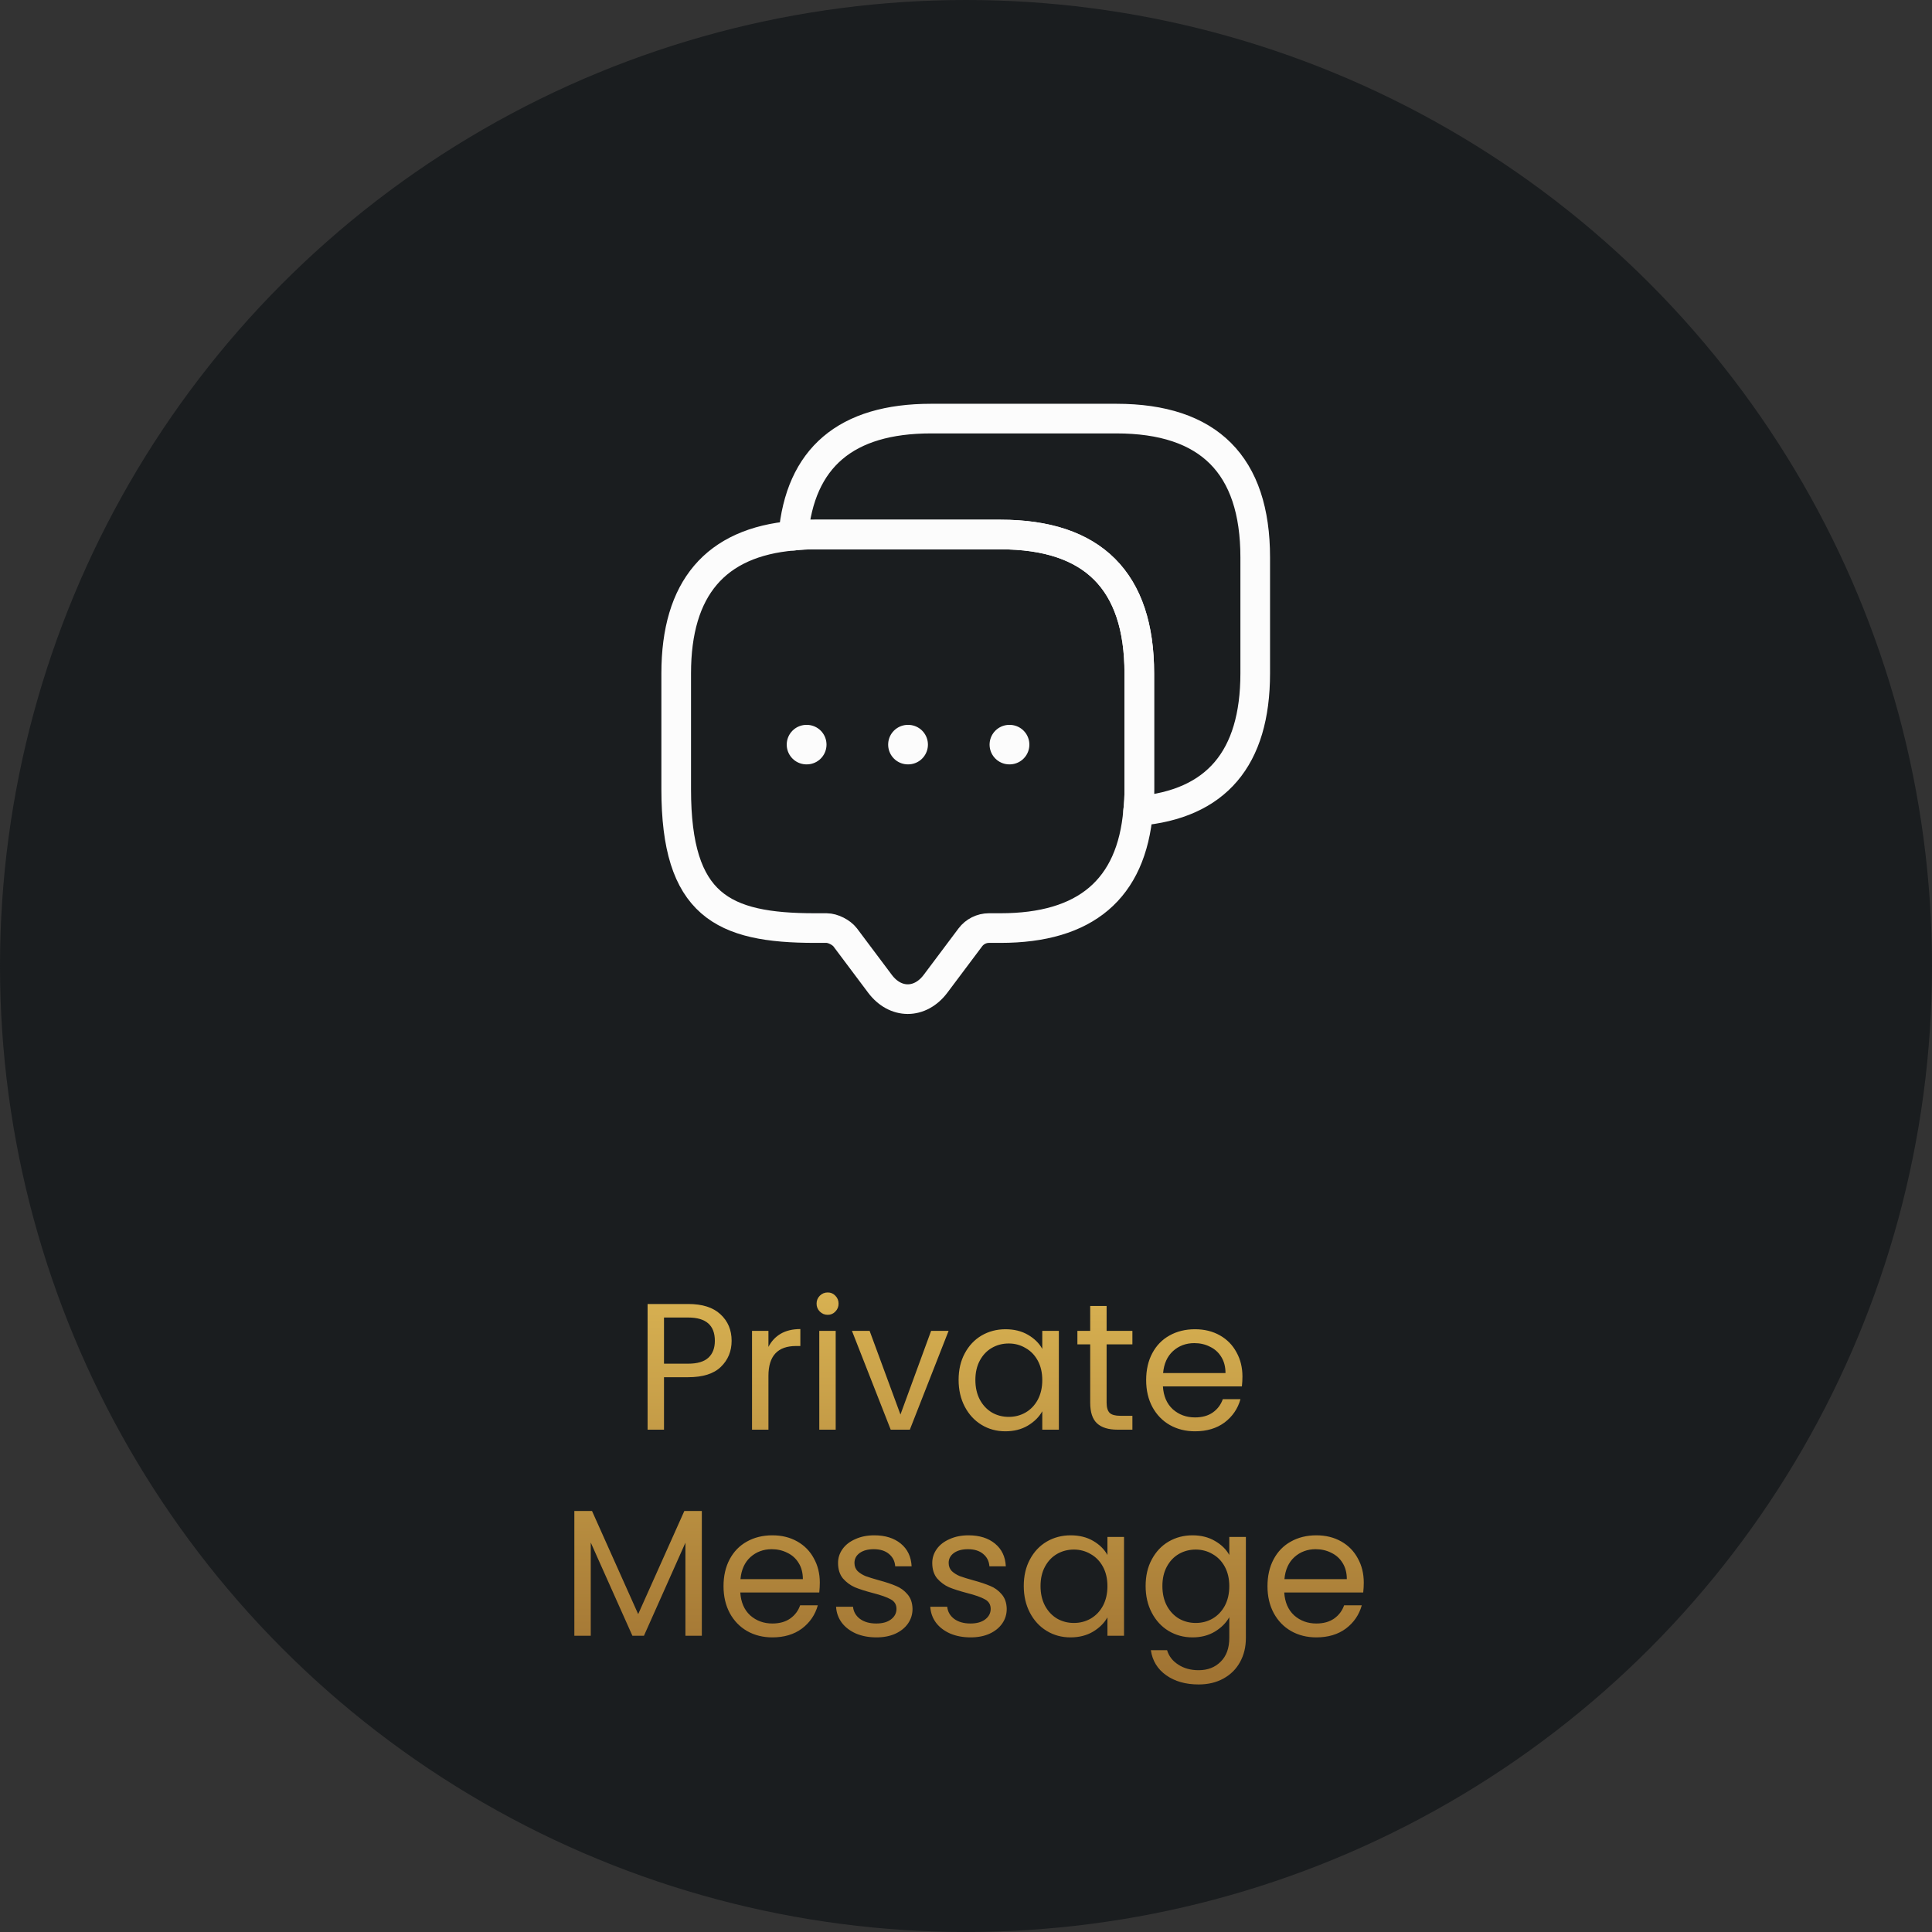
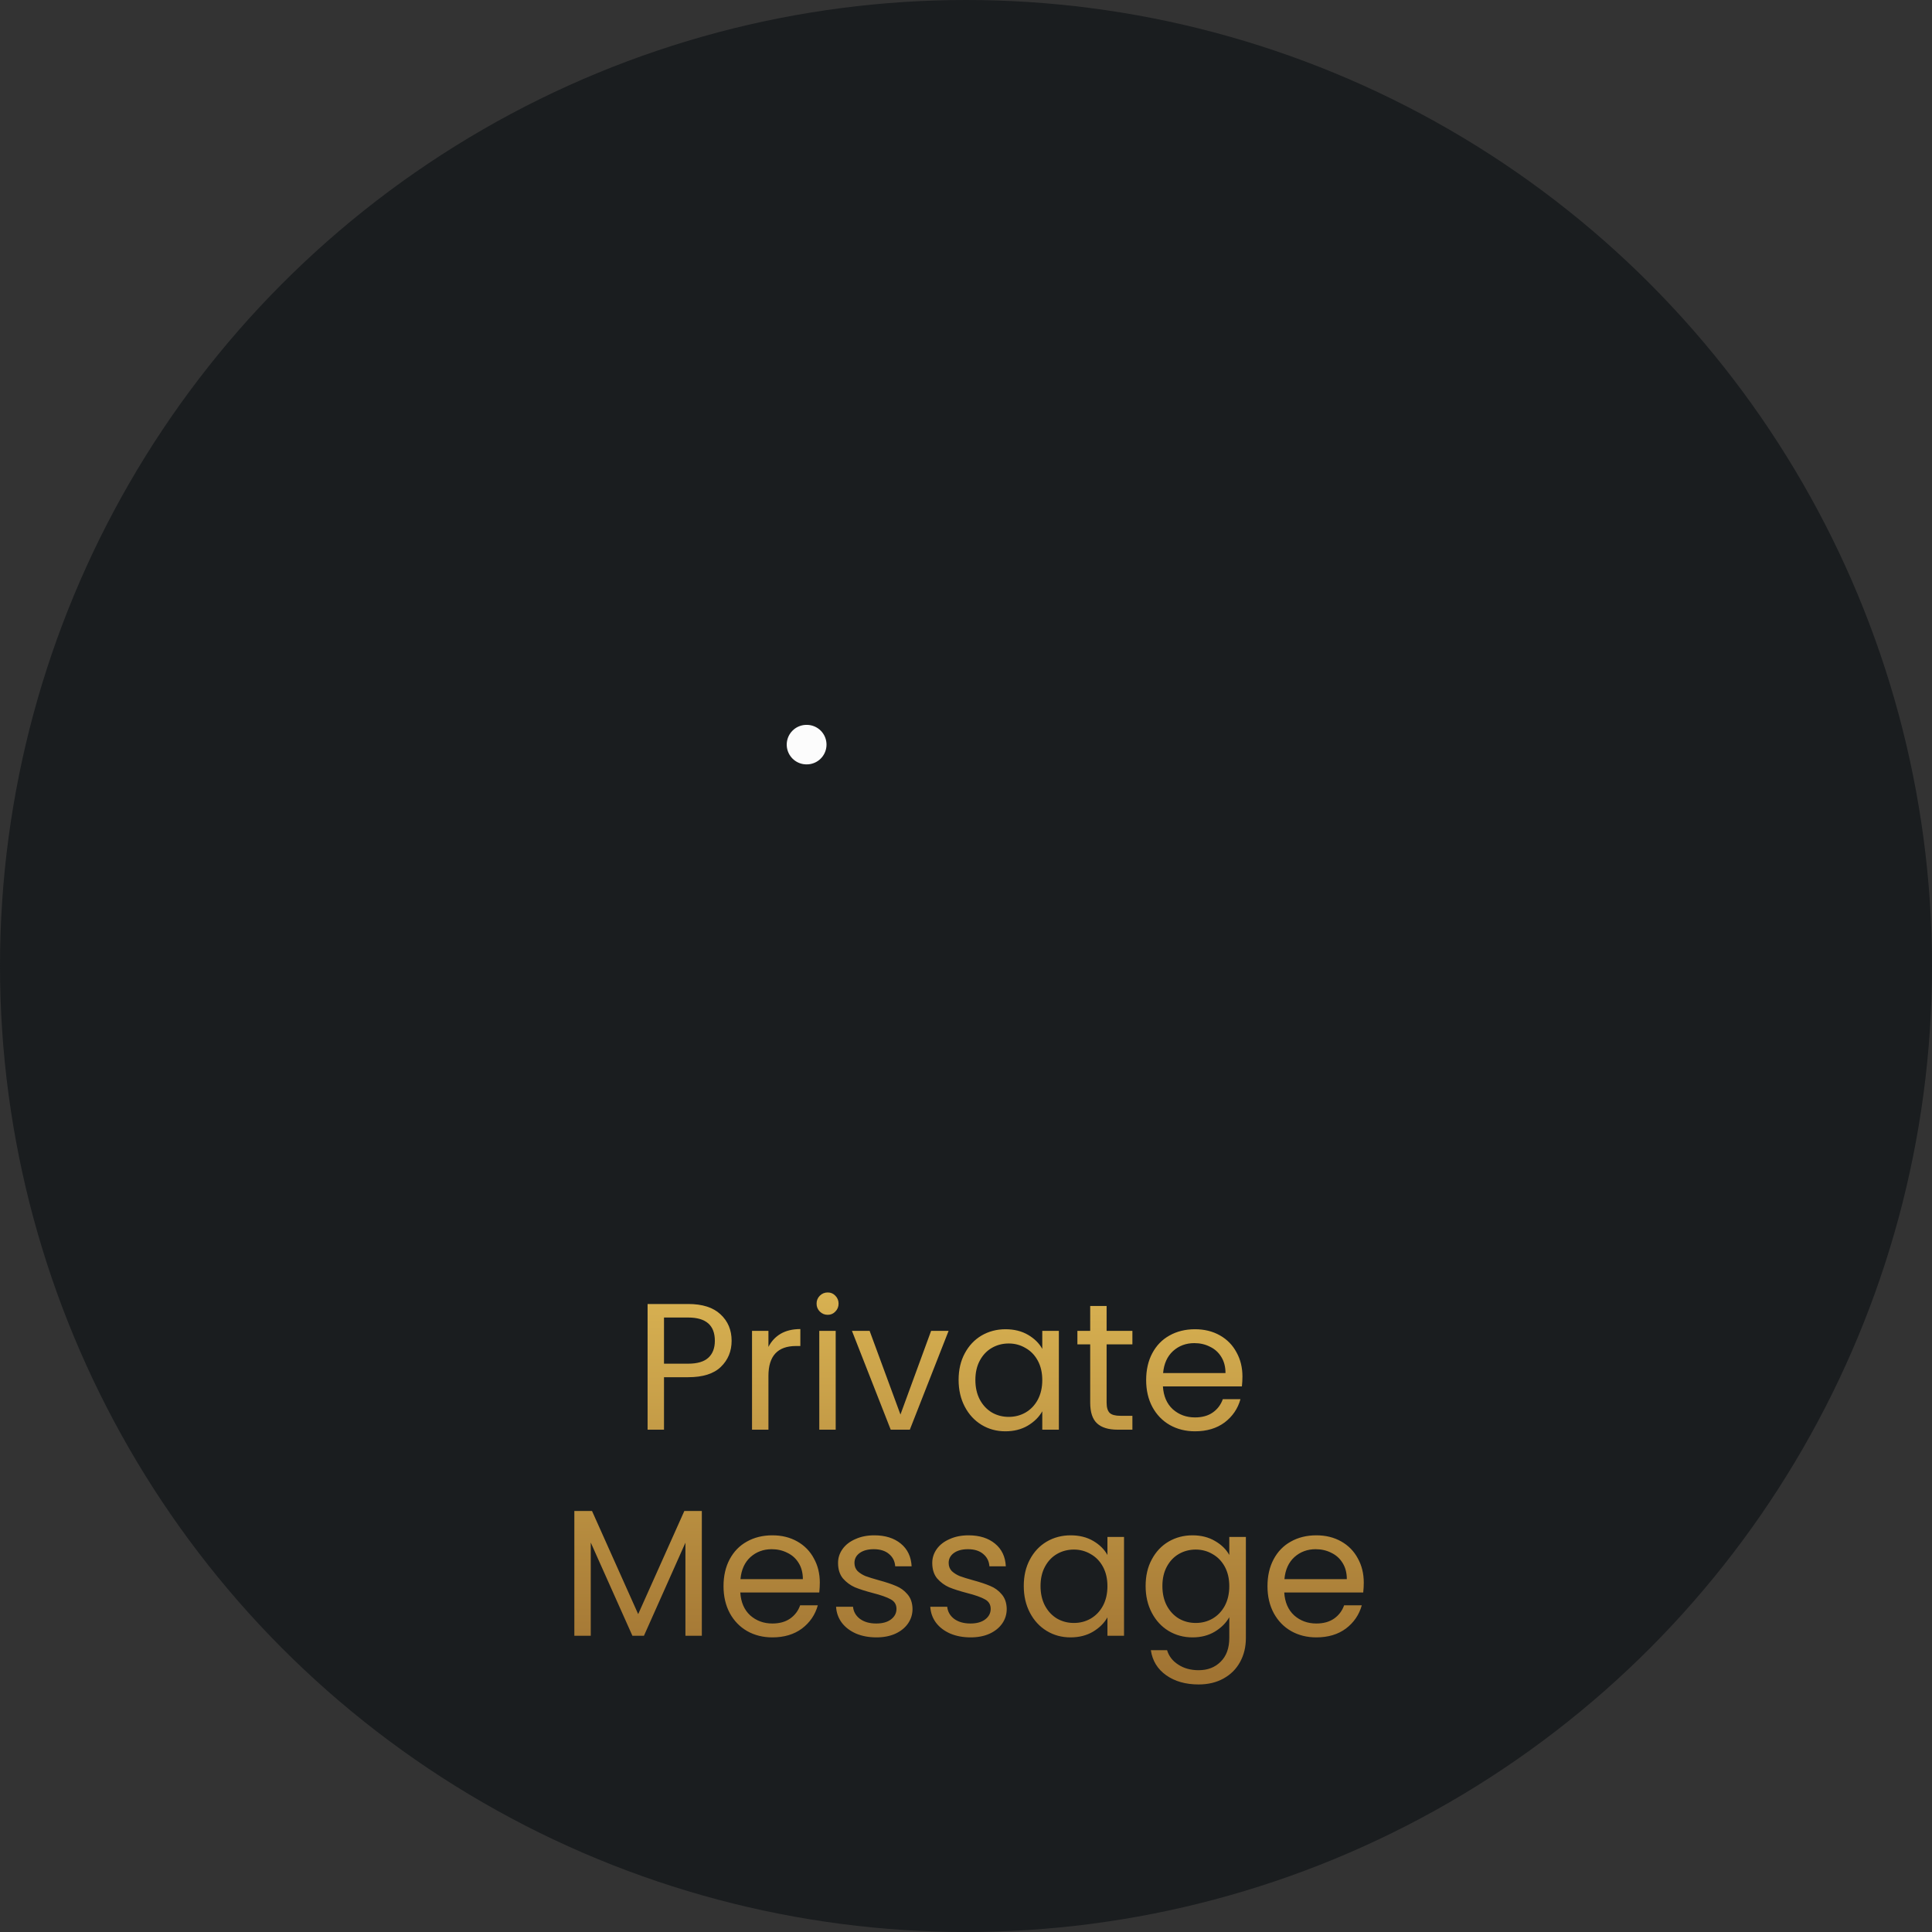
<svg xmlns="http://www.w3.org/2000/svg" width="150" height="150" viewBox="0 0 150 150" fill="none">
  <rect x="0" y="0" width="150" height="150" fill="#333333" stroke="none" />
  <circle cx="75" cy="75" r="75" fill="#1A1D1F" />
  <path d="M56.803 104.098C56.803 104.91 56.523 105.587 55.963 106.128C55.413 106.66 54.568 106.926 53.429 106.926H51.553V111H50.279V101.242H53.429C54.531 101.242 55.366 101.508 55.935 102.04C56.514 102.572 56.803 103.258 56.803 104.098ZM53.429 105.876C54.139 105.876 54.661 105.722 54.997 105.414C55.333 105.106 55.501 104.667 55.501 104.098C55.501 102.894 54.81 102.292 53.429 102.292H51.553V105.876H53.429ZM59.661 104.574C59.885 104.135 60.202 103.795 60.613 103.552C61.033 103.309 61.541 103.188 62.139 103.188V104.504H61.803C60.375 104.504 59.661 105.279 59.661 106.828V111H58.387V103.328H59.661V104.574ZM64.267 102.082C64.025 102.082 63.819 101.998 63.651 101.83C63.483 101.662 63.399 101.457 63.399 101.214C63.399 100.971 63.483 100.766 63.651 100.598C63.819 100.43 64.025 100.346 64.267 100.346C64.501 100.346 64.697 100.43 64.855 100.598C65.023 100.766 65.107 100.971 65.107 101.214C65.107 101.457 65.023 101.662 64.855 101.83C64.697 101.998 64.501 102.082 64.267 102.082ZM64.883 103.328V111H63.609V103.328H64.883ZM69.911 109.824L72.291 103.328H73.649L70.639 111H69.155L66.145 103.328H67.517L69.911 109.824ZM74.426 107.136C74.426 106.352 74.585 105.666 74.902 105.078C75.22 104.481 75.654 104.019 76.204 103.692C76.764 103.365 77.385 103.202 78.066 103.202C78.738 103.202 79.322 103.347 79.816 103.636C80.311 103.925 80.68 104.289 80.922 104.728V103.328H82.21V111H80.922V109.572C80.67 110.02 80.292 110.393 79.788 110.692C79.294 110.981 78.715 111.126 78.052 111.126C77.371 111.126 76.755 110.958 76.204 110.622C75.654 110.286 75.22 109.815 74.902 109.208C74.585 108.601 74.426 107.911 74.426 107.136ZM80.922 107.15C80.922 106.571 80.806 106.067 80.572 105.638C80.339 105.209 80.022 104.882 79.62 104.658C79.228 104.425 78.794 104.308 78.318 104.308C77.842 104.308 77.408 104.42 77.016 104.644C76.624 104.868 76.312 105.195 76.078 105.624C75.845 106.053 75.728 106.557 75.728 107.136C75.728 107.724 75.845 108.237 76.078 108.676C76.312 109.105 76.624 109.437 77.016 109.67C77.408 109.894 77.842 110.006 78.318 110.006C78.794 110.006 79.228 109.894 79.62 109.67C80.022 109.437 80.339 109.105 80.572 108.676C80.806 108.237 80.922 107.729 80.922 107.15ZM85.917 104.378V108.9C85.917 109.273 85.996 109.539 86.155 109.698C86.314 109.847 86.589 109.922 86.981 109.922H87.919V111H86.771C86.062 111 85.53 110.837 85.175 110.51C84.82 110.183 84.643 109.647 84.643 108.9V104.378H83.649V103.328H84.643V101.396H85.917V103.328H87.919V104.378H85.917ZM96.463 106.87C96.463 107.113 96.449 107.369 96.421 107.64H90.289C90.335 108.396 90.592 108.989 91.059 109.418C91.535 109.838 92.109 110.048 92.781 110.048C93.331 110.048 93.789 109.922 94.153 109.67C94.526 109.409 94.787 109.063 94.937 108.634H96.309C96.103 109.371 95.693 109.973 95.077 110.44C94.461 110.897 93.695 111.126 92.781 111.126C92.053 111.126 91.399 110.963 90.821 110.636C90.251 110.309 89.803 109.847 89.477 109.25C89.15 108.643 88.987 107.943 88.987 107.15C88.987 106.357 89.145 105.661 89.463 105.064C89.78 104.467 90.223 104.009 90.793 103.692C91.371 103.365 92.034 103.202 92.781 103.202C93.509 103.202 94.153 103.361 94.713 103.678C95.273 103.995 95.702 104.434 96.001 104.994C96.309 105.545 96.463 106.17 96.463 106.87ZM95.147 106.604C95.147 106.119 95.039 105.703 94.825 105.358C94.61 105.003 94.316 104.737 93.943 104.56C93.579 104.373 93.173 104.28 92.725 104.28C92.081 104.28 91.53 104.485 91.073 104.896C90.625 105.307 90.368 105.876 90.303 106.604H95.147ZM54.49 117.312V127H53.216V119.776L49.996 127H49.1L45.866 119.762V127H44.592V117.312H45.964L49.548 125.32L53.132 117.312H54.49ZM63.65 122.87C63.65 123.113 63.636 123.369 63.608 123.64H57.476C57.523 124.396 57.78 124.989 58.246 125.418C58.722 125.838 59.296 126.048 59.968 126.048C60.519 126.048 60.976 125.922 61.34 125.67C61.714 125.409 61.975 125.063 62.124 124.634H63.496C63.291 125.371 62.88 125.973 62.264 126.44C61.648 126.897 60.883 127.126 59.968 127.126C59.24 127.126 58.587 126.963 58.008 126.636C57.439 126.309 56.991 125.847 56.664 125.25C56.338 124.643 56.174 123.943 56.174 123.15C56.174 122.357 56.333 121.661 56.65 121.064C56.968 120.467 57.411 120.009 57.98 119.692C58.559 119.365 59.222 119.202 59.968 119.202C60.696 119.202 61.34 119.361 61.9 119.678C62.46 119.995 62.89 120.434 63.188 120.994C63.496 121.545 63.65 122.17 63.65 122.87ZM62.334 122.604C62.334 122.119 62.227 121.703 62.012 121.358C61.798 121.003 61.504 120.737 61.13 120.56C60.766 120.373 60.36 120.28 59.912 120.28C59.268 120.28 58.718 120.485 58.26 120.896C57.812 121.307 57.556 121.876 57.49 122.604H62.334ZM68.048 127.126C67.46 127.126 66.933 127.028 66.466 126.832C65.999 126.627 65.631 126.347 65.36 125.992C65.089 125.628 64.94 125.213 64.912 124.746H66.228C66.265 125.129 66.443 125.441 66.76 125.684C67.087 125.927 67.511 126.048 68.034 126.048C68.519 126.048 68.902 125.941 69.182 125.726C69.462 125.511 69.602 125.241 69.602 124.914C69.602 124.578 69.453 124.331 69.154 124.172C68.855 124.004 68.393 123.841 67.768 123.682C67.199 123.533 66.732 123.383 66.368 123.234C66.013 123.075 65.705 122.847 65.444 122.548C65.192 122.24 65.066 121.839 65.066 121.344C65.066 120.952 65.183 120.593 65.416 120.266C65.649 119.939 65.981 119.683 66.41 119.496C66.839 119.3 67.329 119.202 67.88 119.202C68.729 119.202 69.415 119.417 69.938 119.846C70.461 120.275 70.741 120.863 70.778 121.61H69.504C69.476 121.209 69.313 120.887 69.014 120.644C68.725 120.401 68.333 120.28 67.838 120.28C67.381 120.28 67.017 120.378 66.746 120.574C66.475 120.77 66.34 121.027 66.34 121.344C66.34 121.596 66.419 121.806 66.578 121.974C66.746 122.133 66.951 122.263 67.194 122.366C67.446 122.459 67.791 122.567 68.23 122.688C68.781 122.837 69.229 122.987 69.574 123.136C69.919 123.276 70.213 123.491 70.456 123.78C70.708 124.069 70.839 124.447 70.848 124.914C70.848 125.334 70.731 125.712 70.498 126.048C70.265 126.384 69.933 126.65 69.504 126.846C69.084 127.033 68.599 127.126 68.048 127.126ZM75.362 127.126C74.774 127.126 74.247 127.028 73.78 126.832C73.314 126.627 72.945 126.347 72.674 125.992C72.404 125.628 72.254 125.213 72.226 124.746H73.542C73.58 125.129 73.757 125.441 74.074 125.684C74.401 125.927 74.826 126.048 75.348 126.048C75.834 126.048 76.216 125.941 76.496 125.726C76.776 125.511 76.916 125.241 76.916 124.914C76.916 124.578 76.767 124.331 76.468 124.172C76.17 124.004 75.708 123.841 75.082 123.682C74.513 123.533 74.046 123.383 73.682 123.234C73.328 123.075 73.02 122.847 72.758 122.548C72.506 122.24 72.38 121.839 72.38 121.344C72.38 120.952 72.497 120.593 72.73 120.266C72.964 119.939 73.295 119.683 73.724 119.496C74.154 119.3 74.644 119.202 75.194 119.202C76.044 119.202 76.73 119.417 77.252 119.846C77.775 120.275 78.055 120.863 78.092 121.61H76.818C76.79 121.209 76.627 120.887 76.328 120.644C76.039 120.401 75.647 120.28 75.152 120.28C74.695 120.28 74.331 120.378 74.06 120.574C73.79 120.77 73.654 121.027 73.654 121.344C73.654 121.596 73.734 121.806 73.892 121.974C74.06 122.133 74.266 122.263 74.508 122.366C74.76 122.459 75.106 122.567 75.544 122.688C76.095 122.837 76.543 122.987 76.888 123.136C77.234 123.276 77.528 123.491 77.77 123.78C78.022 124.069 78.153 124.447 78.162 124.914C78.162 125.334 78.046 125.712 77.812 126.048C77.579 126.384 77.248 126.65 76.818 126.846C76.398 127.033 75.913 127.126 75.362 127.126ZM79.485 123.136C79.485 122.352 79.644 121.666 79.961 121.078C80.278 120.481 80.712 120.019 81.263 119.692C81.823 119.365 82.444 119.202 83.125 119.202C83.797 119.202 84.38 119.347 84.875 119.636C85.37 119.925 85.738 120.289 85.981 120.728V119.328H87.269V127H85.981V125.572C85.729 126.02 85.351 126.393 84.847 126.692C84.352 126.981 83.773 127.126 83.111 127.126C82.43 127.126 81.814 126.958 81.263 126.622C80.712 126.286 80.278 125.815 79.961 125.208C79.644 124.601 79.485 123.911 79.485 123.136ZM85.981 123.15C85.981 122.571 85.864 122.067 85.631 121.638C85.397 121.209 85.08 120.882 84.679 120.658C84.287 120.425 83.853 120.308 83.377 120.308C82.901 120.308 82.467 120.42 82.075 120.644C81.683 120.868 81.37 121.195 81.137 121.624C80.903 122.053 80.787 122.557 80.787 123.136C80.787 123.724 80.903 124.237 81.137 124.676C81.37 125.105 81.683 125.437 82.075 125.67C82.467 125.894 82.901 126.006 83.377 126.006C83.853 126.006 84.287 125.894 84.679 125.67C85.08 125.437 85.397 125.105 85.631 124.676C85.864 124.237 85.981 123.729 85.981 123.15ZM92.586 119.202C93.248 119.202 93.827 119.347 94.322 119.636C94.826 119.925 95.199 120.289 95.442 120.728V119.328H96.73V127.168C96.73 127.868 96.58 128.489 96.282 129.03C95.983 129.581 95.554 130.01 94.994 130.318C94.443 130.626 93.799 130.78 93.062 130.78C92.054 130.78 91.214 130.542 90.542 130.066C89.87 129.59 89.473 128.941 89.352 128.12H90.612C90.752 128.587 91.041 128.96 91.48 129.24C91.918 129.529 92.446 129.674 93.062 129.674C93.762 129.674 94.331 129.455 94.77 129.016C95.218 128.577 95.442 127.961 95.442 127.168V125.558C95.19 126.006 94.816 126.379 94.322 126.678C93.827 126.977 93.248 127.126 92.586 127.126C91.904 127.126 91.284 126.958 90.724 126.622C90.173 126.286 89.739 125.815 89.422 125.208C89.104 124.601 88.946 123.911 88.946 123.136C88.946 122.352 89.104 121.666 89.422 121.078C89.739 120.481 90.173 120.019 90.724 119.692C91.284 119.365 91.904 119.202 92.586 119.202ZM95.442 123.15C95.442 122.571 95.325 122.067 95.092 121.638C94.858 121.209 94.541 120.882 94.14 120.658C93.748 120.425 93.314 120.308 92.838 120.308C92.362 120.308 91.928 120.42 91.536 120.644C91.144 120.868 90.831 121.195 90.598 121.624C90.364 122.053 90.248 122.557 90.248 123.136C90.248 123.724 90.364 124.237 90.598 124.676C90.831 125.105 91.144 125.437 91.536 125.67C91.928 125.894 92.362 126.006 92.838 126.006C93.314 126.006 93.748 125.894 94.14 125.67C94.541 125.437 94.858 125.105 95.092 124.676C95.325 124.237 95.442 123.729 95.442 123.15ZM105.883 122.87C105.883 123.113 105.869 123.369 105.841 123.64H99.709C99.755 124.396 100.012 124.989 100.479 125.418C100.955 125.838 101.529 126.048 102.201 126.048C102.751 126.048 103.209 125.922 103.573 125.67C103.946 125.409 104.207 125.063 104.357 124.634H105.729C105.523 125.371 105.113 125.973 104.497 126.44C103.881 126.897 103.115 127.126 102.201 127.126C101.473 127.126 100.819 126.963 100.241 126.636C99.671 126.309 99.223 125.847 98.897 125.25C98.57 124.643 98.407 123.943 98.407 123.15C98.407 122.357 98.565 121.661 98.883 121.064C99.2 120.467 99.643 120.009 100.213 119.692C100.791 119.365 101.454 119.202 102.201 119.202C102.929 119.202 103.573 119.361 104.133 119.678C104.693 119.995 105.122 120.434 105.421 120.994C105.729 121.545 105.883 122.17 105.883 122.87ZM104.567 122.604C104.567 122.119 104.459 121.703 104.245 121.358C104.03 121.003 103.736 120.737 103.363 120.56C102.999 120.373 102.593 120.28 102.145 120.28C101.501 120.28 100.95 120.485 100.493 120.896C100.045 121.307 99.788 121.876 99.723 122.604H104.567Z" fill="url(#paint0_linear_44_2689)" />
-   <path d="M88.455 52.278V61.278C88.455 61.862 88.433 62.425 88.365 62.965C87.847 69.04 84.27 72.055 77.677 72.055H76.778C76.215 72.055 75.675 72.325 75.338 72.775L72.638 76.375C71.445 77.972 69.51 77.972 68.317 76.375L65.618 72.775C65.325 72.392 64.672 72.055 64.177 72.055H63.278C56.1 72.055 52.5 70.278 52.5 61.278V52.278C52.5 45.685 55.538 42.108 61.59 41.59C62.13 41.523 62.693 41.5 63.278 41.5H77.677C84.855 41.5 88.455 45.1 88.455 52.278Z" stroke="#FCFCFC" stroke-width="2.301" stroke-miterlimit="10" stroke-linecap="round" stroke-linejoin="round" />
-   <path d="M97.455 43.278V52.278C97.455 58.892 94.418 62.447 88.365 62.965C88.433 62.425 88.455 61.862 88.455 61.278V52.278C88.455 45.1 84.855 41.5 77.678 41.5H63.278C62.693 41.5 62.13 41.523 61.59 41.59C62.108 35.538 65.685 32.5 72.278 32.5H86.678C93.855 32.5 97.455 36.1 97.455 43.278Z" stroke="#FCFCFC" stroke-width="2.301" stroke-miterlimit="10" stroke-linecap="round" stroke-linejoin="round" />
-   <path d="M78.365 57.812H78.386" stroke="#FCFCFC" stroke-width="3.068" stroke-linecap="round" stroke-linejoin="round" />
-   <path d="M70.49 57.812H70.51" stroke="#FCFCFC" stroke-width="3.068" stroke-linecap="round" stroke-linejoin="round" />
  <path d="M62.615 57.812H62.636" stroke="#FCFCFC" stroke-width="3.068" stroke-linecap="round" stroke-linejoin="round" />
  <defs>
    <linearGradient id="paint0_linear_44_2689" x1="75" y1="98" x2="75" y2="130" gradientUnits="userSpaceOnUse">
      <stop stop-color="#DCB654" />
      <stop offset="1" stop-color="#A17433" />
    </linearGradient>
  </defs>
</svg>